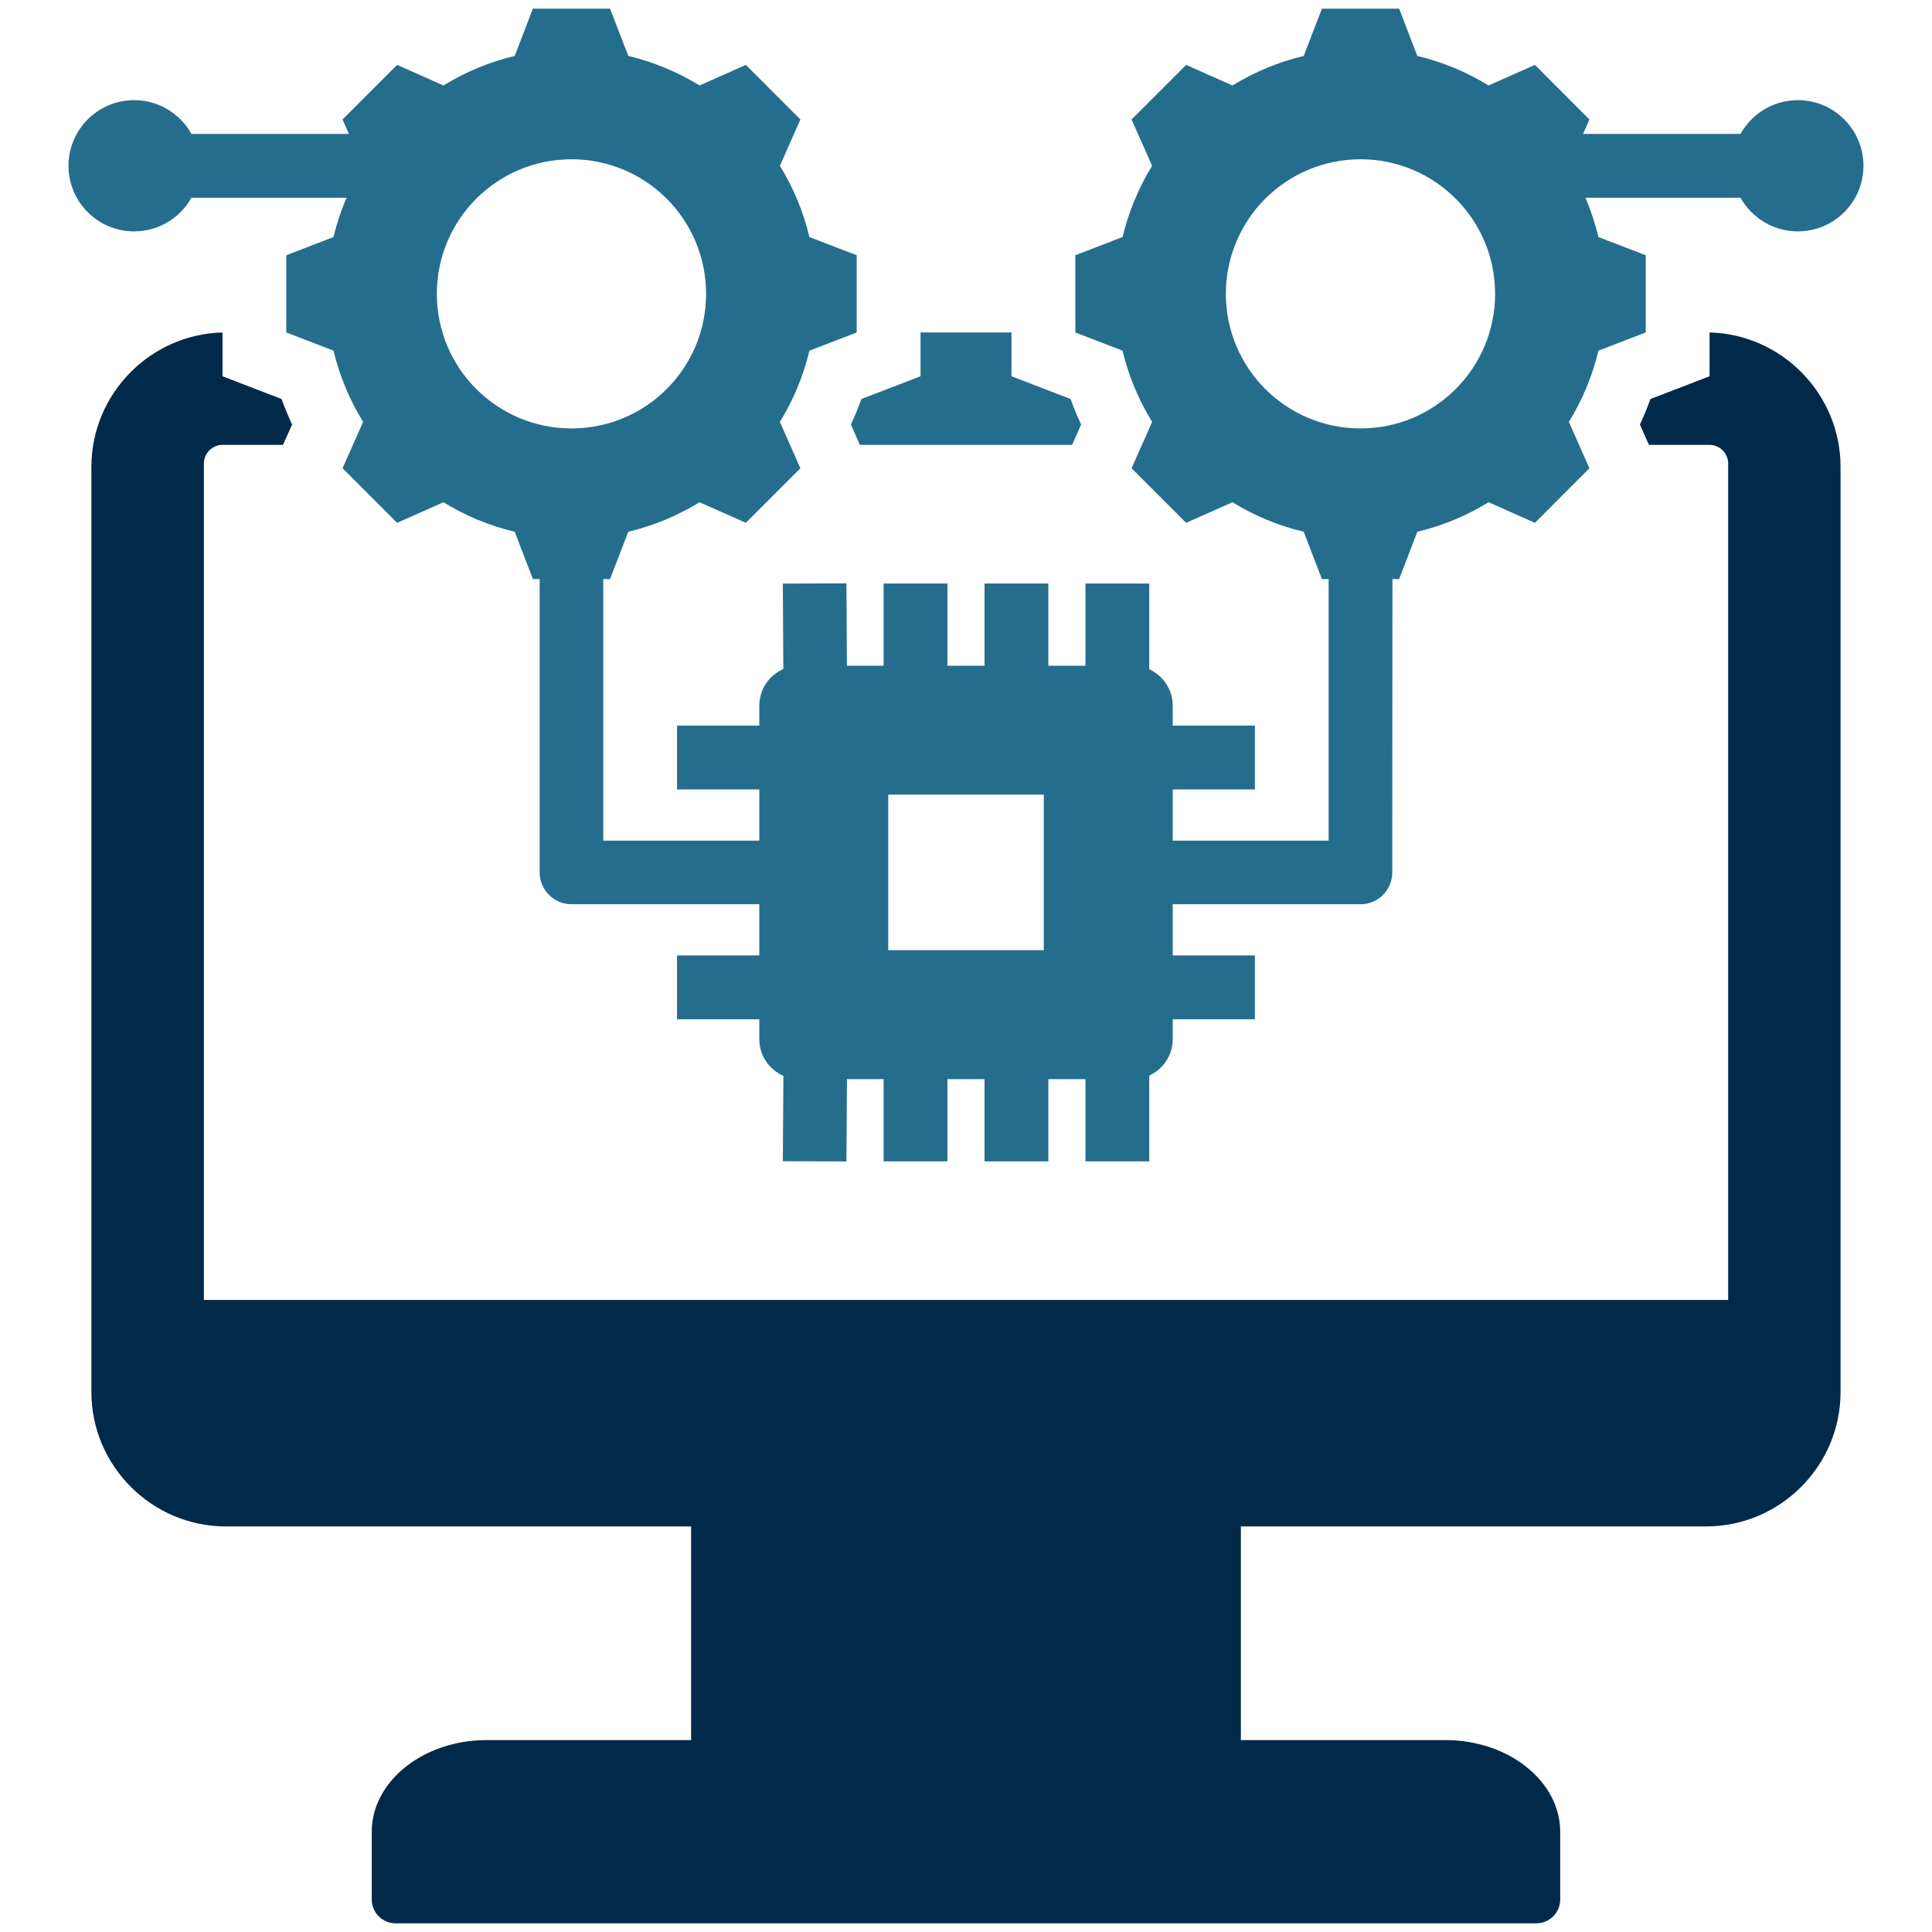
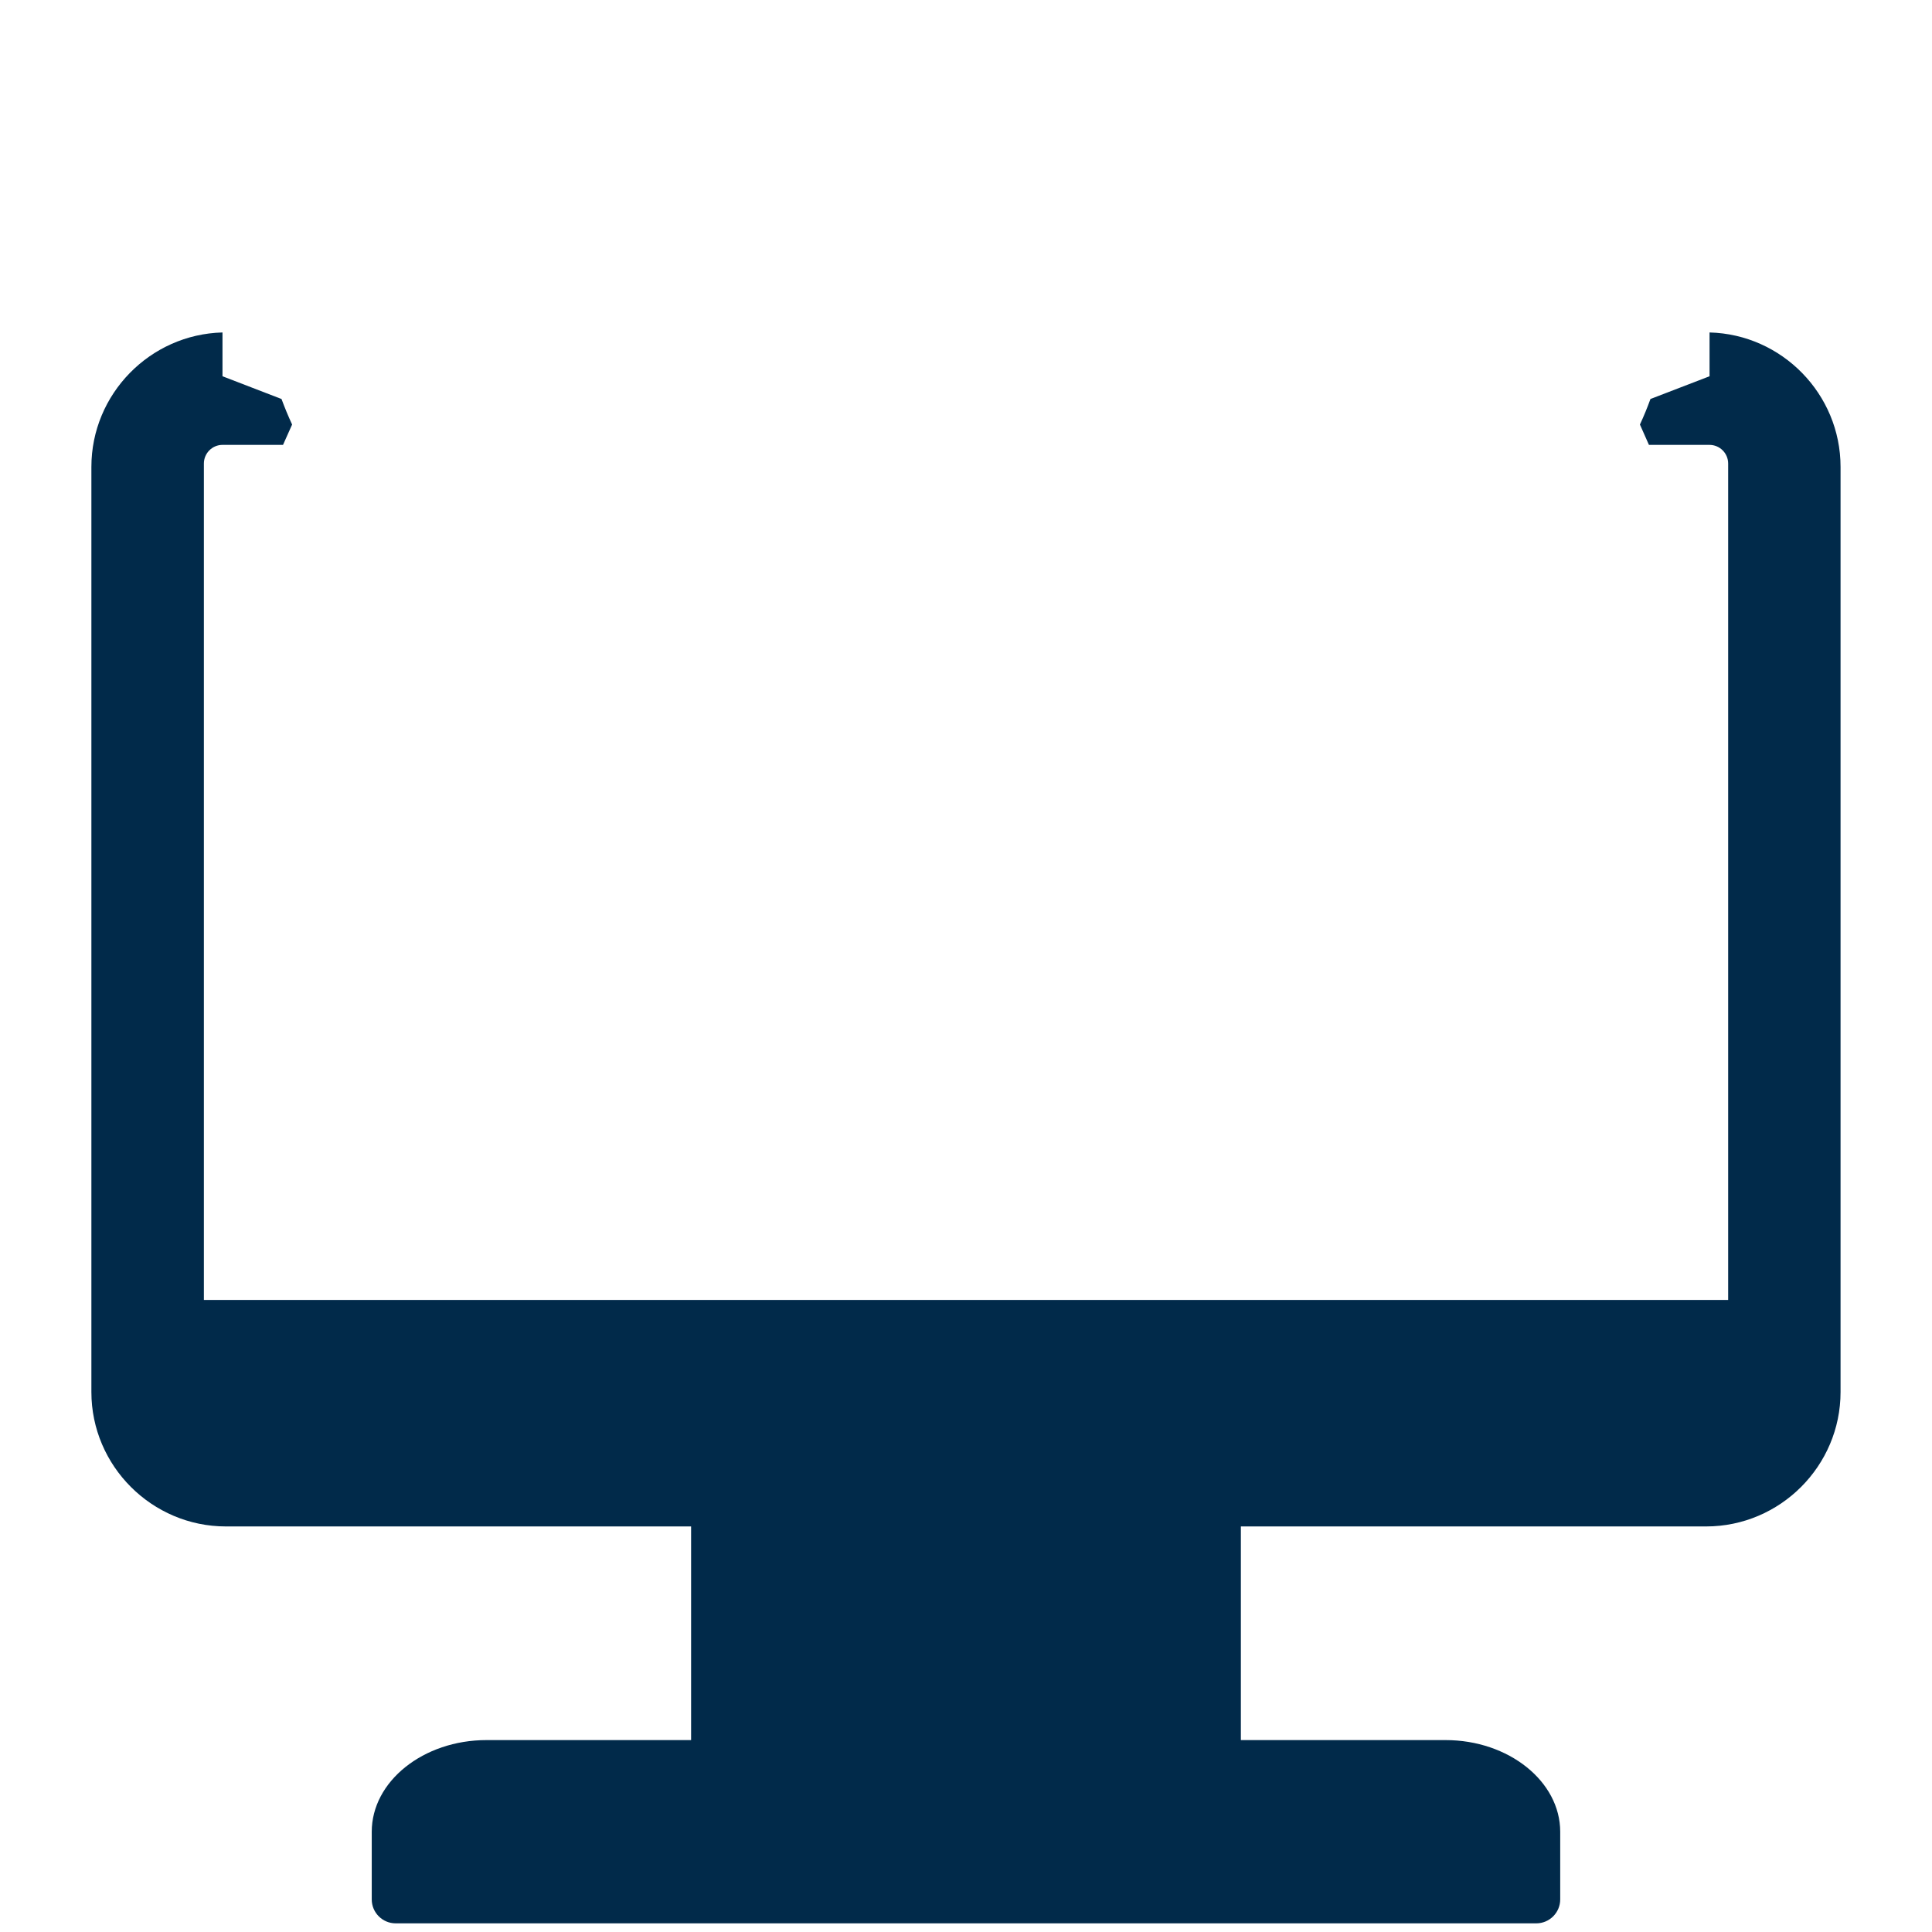
<svg xmlns="http://www.w3.org/2000/svg" width="500" zoomAndPan="magnify" viewBox="0 0 375 375" height="500" preserveAspectRatio="xMidYMid meet" version="1.0">
  <defs>
    <clipPath id="b9c717e42c">
      <path d="M 13.297 1 L 362 1 L 362 226 L 13.297 226 Z M 13.297 1 " clip-rule="nonzero" />
    </clipPath>
  </defs>
  <path fill="#012a4a" d="M 43.18 86.352 L 54.934 86.352 L 56.699 82.402 C 55.941 80.773 55.262 79.117 54.641 77.445 L 43.184 73.031 L 43.184 64.531 C 29.121 64.887 17.738 76.484 17.738 90.625 L 17.738 270.191 C 17.738 284.543 29.492 296.281 43.848 296.281 L 134.141 296.281 L 134.141 337.75 L 94.422 337.75 C 82.172 337.75 72.156 345.758 72.156 355.543 L 72.156 368.676 C 72.156 371.246 74.246 373.32 76.801 373.32 L 298.191 373.32 C 300.746 373.32 302.836 371.246 302.836 368.676 L 302.836 355.543 C 302.836 345.758 292.816 337.75 280.586 337.75 L 240.852 337.75 L 240.852 296.281 L 331.16 296.281 C 345.516 296.281 357.25 284.543 357.25 270.191 L 357.25 90.625 C 357.25 76.484 345.871 64.887 331.824 64.531 L 331.824 73.031 L 320.352 77.445 C 319.746 79.117 319.066 80.773 318.309 82.402 L 320.059 86.352 L 331.809 86.352 C 333.809 86.352 335.434 87.977 335.434 89.973 L 335.434 252.32 L 39.574 252.32 L 39.574 89.973 C 39.574 87.977 41.199 86.352 43.18 86.352 " fill-opacity="1" fill-rule="evenodd" />
  <g clip-path="url(#b9c717e42c)">
-     <path fill="#256d8d" d="M 196.328 64.531 L 196.328 73.031 L 207.789 77.445 C 208.41 79.117 209.09 80.773 209.848 82.402 L 208.098 86.352 L 166.906 86.352 L 165.16 82.402 C 165.918 80.773 166.598 79.117 167.203 77.445 L 178.676 73.031 L 178.676 64.531 Z M 264.078 83.16 C 249.645 83.16 237.938 71.469 237.938 57.035 C 237.938 42.605 249.645 30.914 264.078 30.914 C 278.508 30.914 290.199 42.605 290.199 57.035 C 290.199 71.469 278.508 83.16 264.078 83.16 M 172.406 184.434 L 202.602 184.434 L 202.602 154.238 L 172.406 154.238 Z M 84.789 57.035 C 84.789 42.605 96.496 30.914 110.93 30.914 C 125.363 30.914 137.051 42.605 137.051 57.035 C 137.051 71.469 125.363 83.16 110.93 83.16 C 96.496 83.16 84.789 71.469 84.789 57.035 M 348.969 19.438 C 344.184 19.438 340.016 22.086 337.832 25.988 L 307.281 25.988 L 308.504 23.188 L 297.926 12.594 L 288.93 16.59 C 284.656 13.957 279.98 12.02 275.102 10.859 L 271.57 1.676 L 256.582 1.676 L 253.051 10.859 C 248.156 12.02 243.496 13.957 239.223 16.59 L 230.227 12.594 L 219.633 23.188 L 223.629 32.184 C 220.996 36.457 219.062 41.117 217.883 46.012 L 208.719 49.543 L 208.719 64.531 L 217.883 68.062 C 219.047 72.941 220.996 77.617 223.629 81.891 L 219.633 90.887 L 230.227 101.48 L 239.223 97.484 C 243.496 100.117 248.156 102.051 253.051 103.215 L 256.582 112.395 L 257.883 112.395 L 257.883 163.172 L 227.625 163.172 L 227.625 153.23 L 243.574 153.23 L 243.574 140.844 L 227.625 140.844 L 227.625 136.957 C 227.625 133.844 225.75 131.133 223.07 129.91 L 223.07 113.262 L 210.684 113.262 L 210.684 129.215 L 203.484 129.215 L 203.484 113.262 L 191.094 113.262 L 191.094 129.215 L 183.895 129.215 L 183.895 113.262 L 171.508 113.262 L 171.508 129.215 L 164.383 129.215 L 164.289 113.23 L 151.949 113.277 L 152.043 129.863 C 149.301 131.055 147.379 133.797 147.379 136.957 L 147.379 140.844 L 131.414 140.844 L 131.414 153.23 L 147.379 153.23 L 147.379 163.172 L 117.094 163.172 L 117.094 112.395 L 118.406 112.395 L 121.953 103.215 C 126.832 102.051 131.492 100.117 135.781 97.484 L 144.766 101.48 L 155.355 90.887 L 151.375 81.891 C 154.008 77.617 155.945 72.941 157.105 68.062 L 166.289 64.531 L 166.289 49.543 L 157.105 46.012 C 155.945 41.117 154.008 36.457 151.375 32.184 L 155.355 23.188 L 144.766 12.594 L 135.781 16.59 C 131.508 13.957 126.832 12.02 121.953 10.859 L 118.406 1.676 L 103.434 1.676 L 99.902 10.859 C 95.012 12.02 90.348 13.957 86.074 16.59 L 77.078 12.594 L 66.488 23.188 L 67.727 25.988 L 37.156 25.988 C 34.988 22.086 30.809 19.438 26.039 19.438 C 18.992 19.438 13.297 25.152 13.297 32.184 C 13.297 39.215 18.992 44.91 26.039 44.91 C 30.809 44.91 34.988 42.277 37.156 38.379 L 67.262 38.379 C 66.207 40.84 65.355 43.395 64.738 46.012 L 55.57 49.543 L 55.57 64.531 L 64.738 68.062 C 65.898 72.941 67.848 77.617 70.48 81.891 L 66.488 90.887 L 77.078 101.48 L 86.074 97.484 C 90.348 100.117 95.012 102.051 99.902 103.215 L 103.434 112.395 L 104.75 112.395 L 104.75 169.336 C 104.75 172.742 107.523 175.512 110.93 175.512 L 147.379 175.512 L 147.379 185.453 L 131.414 185.453 L 131.414 197.844 L 147.379 197.844 L 147.379 201.715 C 147.379 204.891 149.316 207.629 152.059 208.82 L 151.949 225.391 L 164.289 225.438 L 164.398 209.457 L 171.508 209.457 L 171.508 225.422 L 183.895 225.422 L 183.895 209.457 L 191.094 209.457 L 191.094 225.422 L 203.484 225.422 L 203.484 209.457 L 210.684 209.457 L 210.684 225.422 L 223.07 225.422 L 223.07 208.762 C 225.75 207.535 227.625 204.828 227.625 201.715 L 227.625 197.844 L 243.574 197.844 L 243.574 185.453 L 227.625 185.453 L 227.625 175.512 L 264.078 175.512 C 267.484 175.512 270.238 172.742 270.238 169.336 L 270.27 112.395 L 271.57 112.395 L 275.102 103.215 C 279.98 102.051 284.656 100.117 288.93 97.484 L 297.926 101.48 L 308.504 90.887 L 304.523 81.891 C 307.156 77.617 309.094 72.941 310.254 68.062 L 319.438 64.531 L 319.438 49.543 L 310.254 46.012 C 309.633 43.395 308.781 40.84 307.73 38.379 L 337.832 38.379 C 340.016 42.277 344.184 44.91 348.969 44.91 C 355.996 44.91 361.695 39.215 361.695 32.184 C 361.695 25.152 355.996 19.438 348.969 19.438 " fill-opacity="1" fill-rule="evenodd" />
-   </g>
+     </g>
</svg>